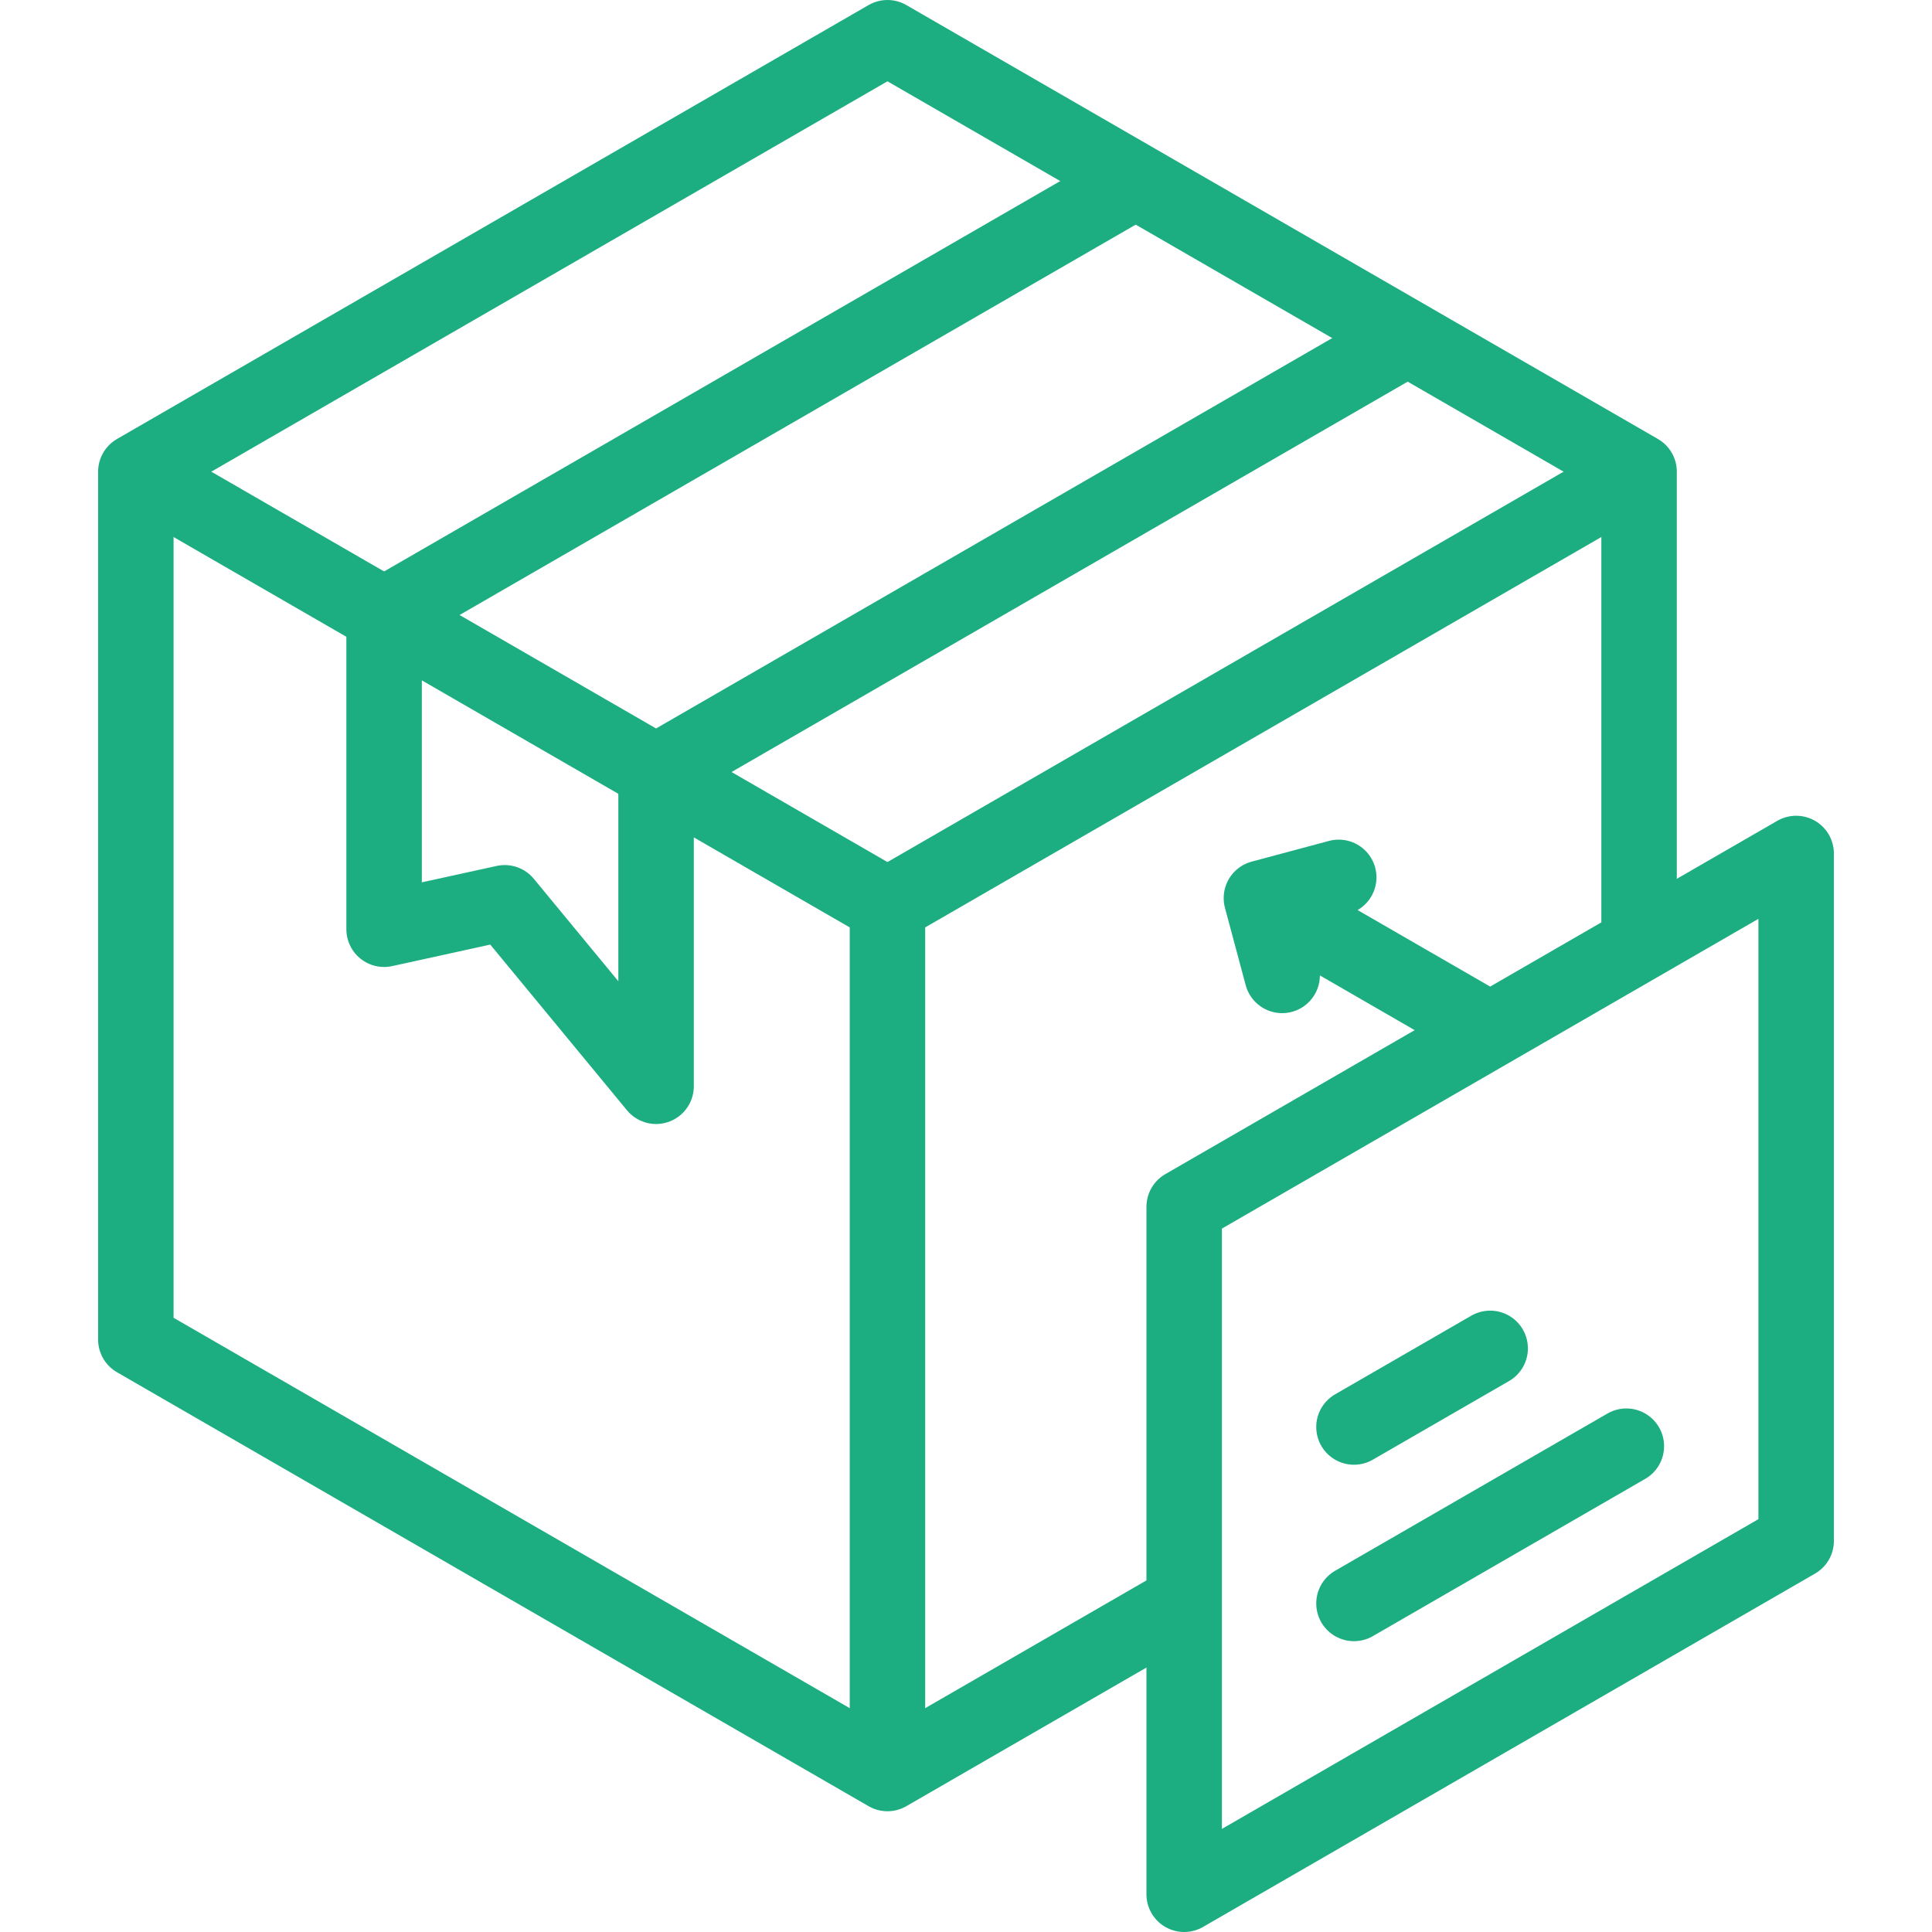
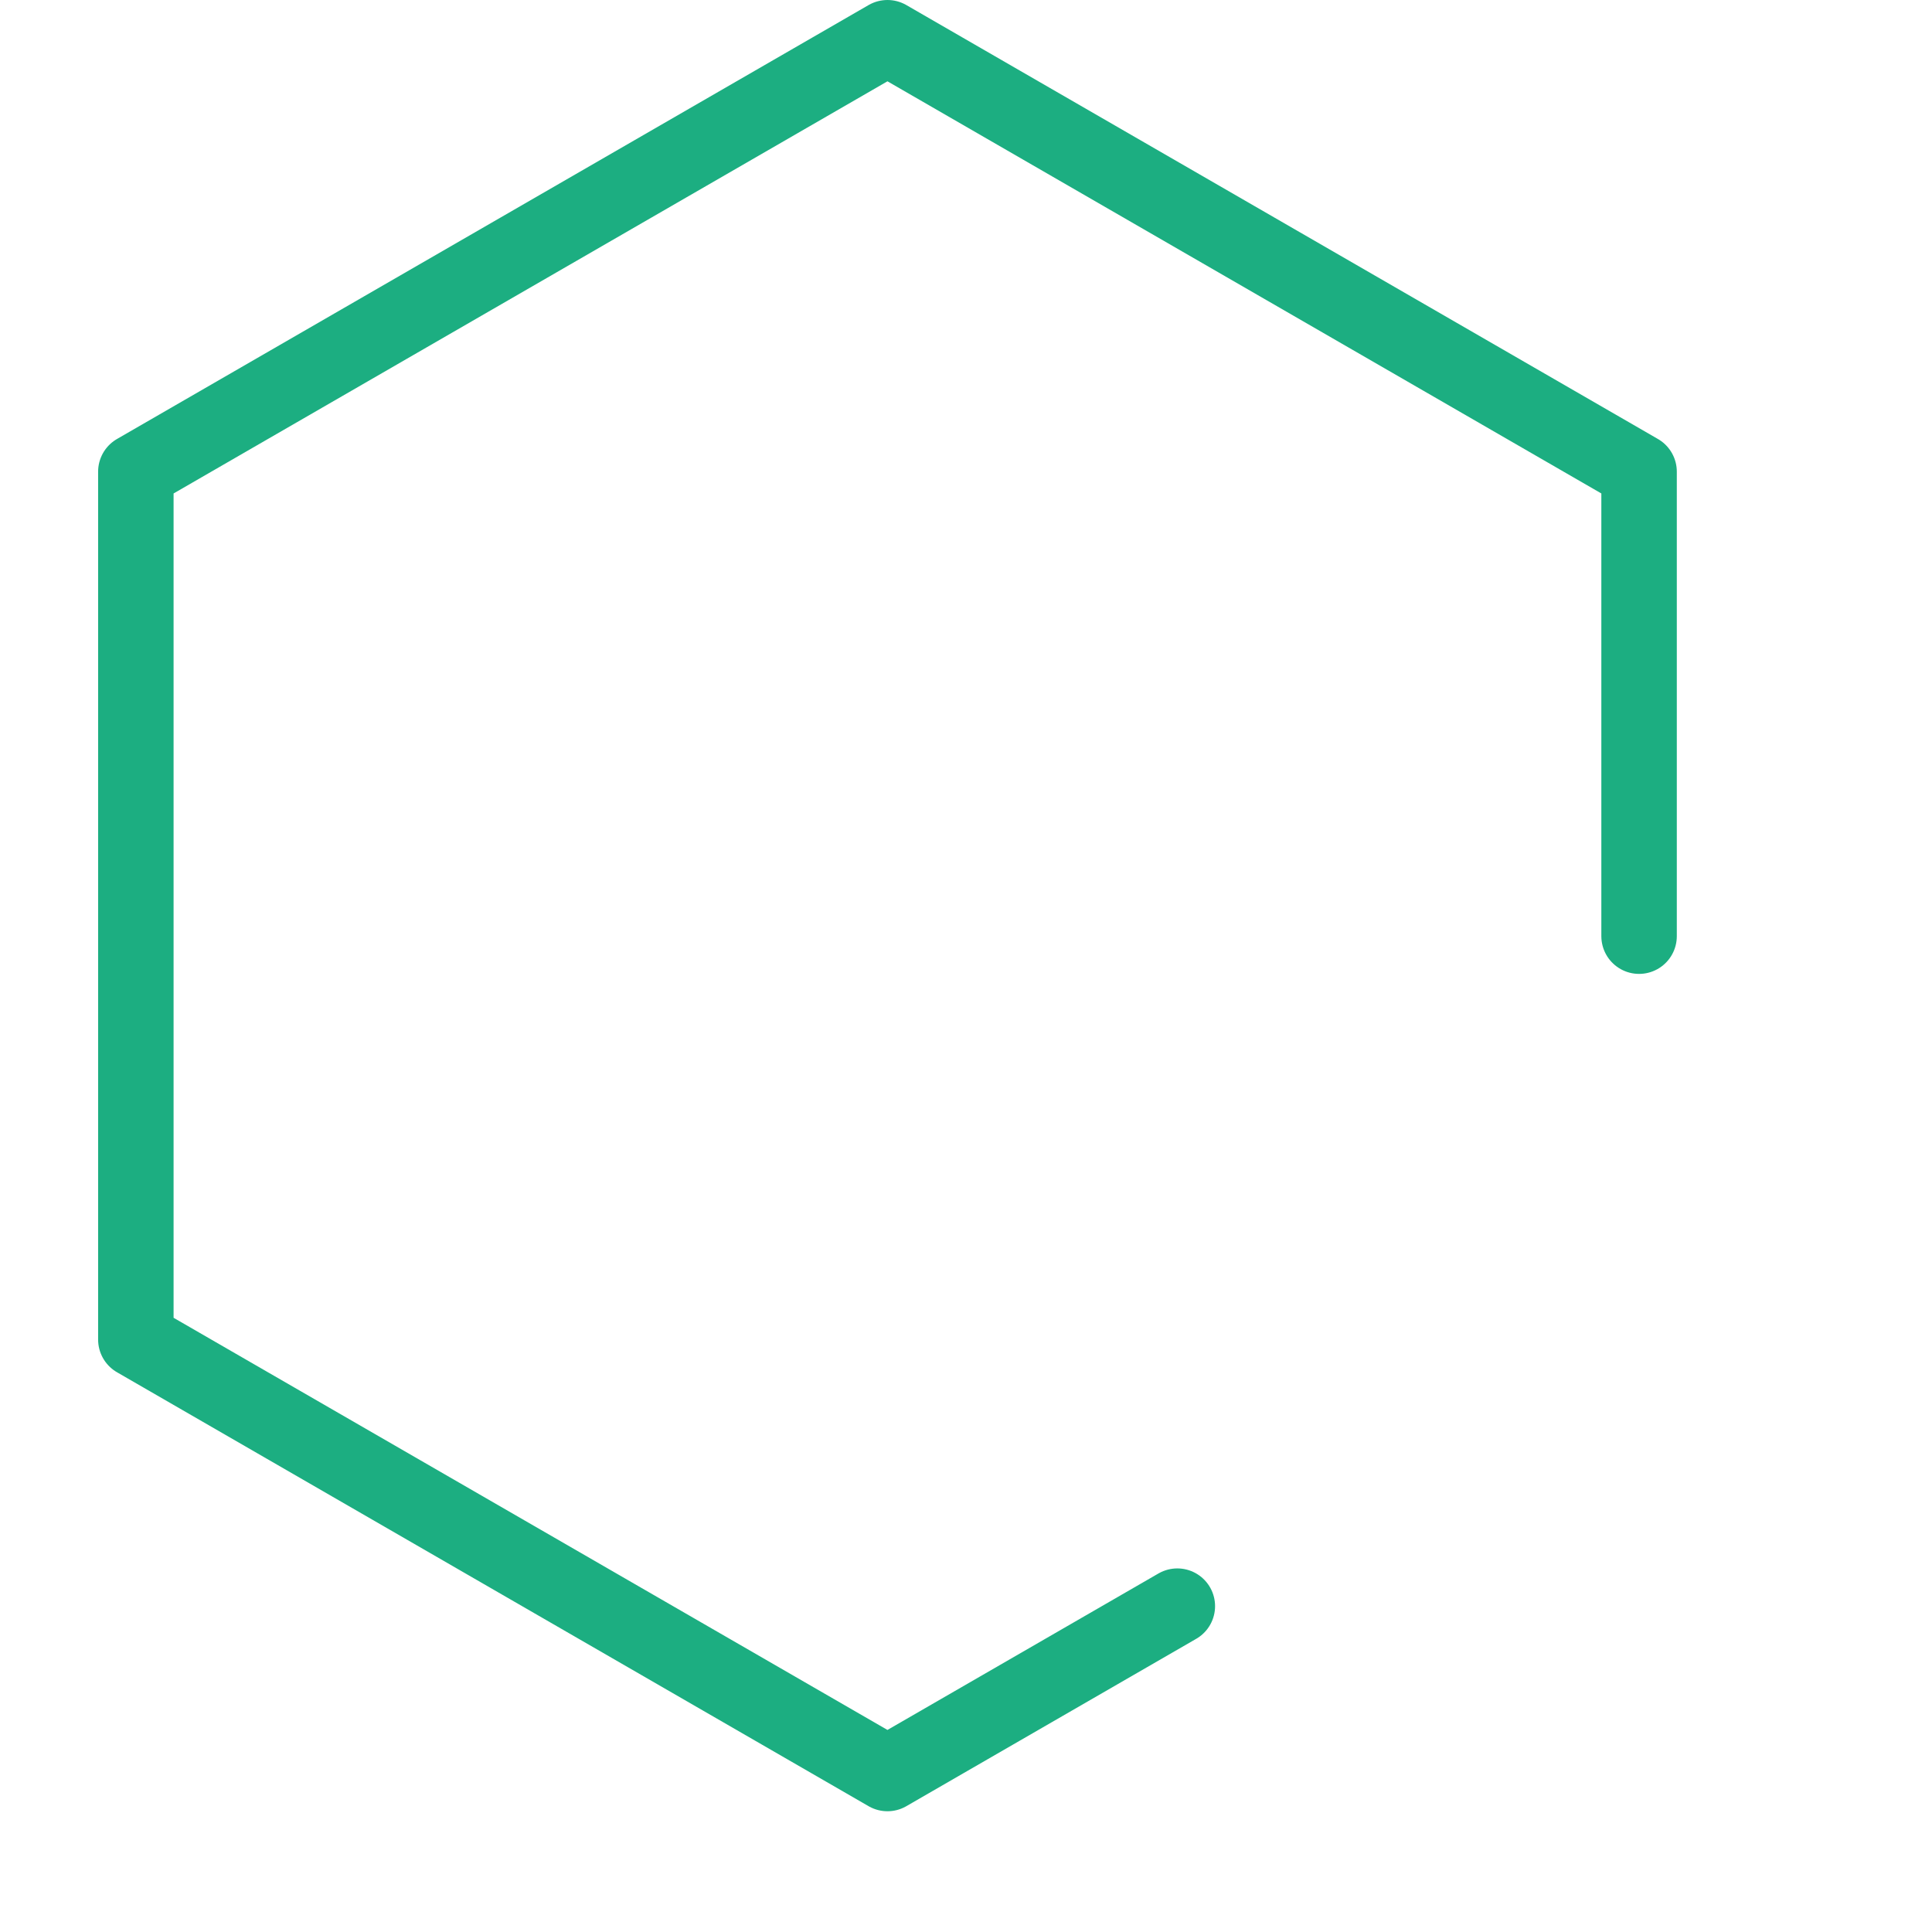
<svg xmlns="http://www.w3.org/2000/svg" version="1.1" width="512" height="512" x="0" y="0" viewBox="0 0 512.002 512.002" style="enable-background:new 0 0 512 512" xml:space="preserve" class="">
  <g>
    <path d="M434.374 248.093V124.999L235.187 10 36.001 124.999v230.002L235.187 470l76.819-44.351" style="fill-rule:evenodd;clip-rule:evenodd;stroke-width:20;stroke-linecap:round;stroke-linejoin:round;stroke-miterlimit:22.926;" fill-rule="evenodd" clip-rule="evenodd" fill="none" stroke="#1CAE81" stroke-width="20" stroke-linecap="round" stroke-linejoin="round" stroke-miterlimit="22.926" data-original="#000000" class="" opacity="1" />
-     <path d="m40.473 127.581 194.714 112.418 196.172-113.26M235.187 239.999v224.625" style="fill-rule:evenodd;clip-rule:evenodd;stroke-width:20;stroke-linecap:round;stroke-linejoin:round;stroke-miterlimit:22.926;" fill-rule="evenodd" clip-rule="evenodd" fill="none" stroke="#1CAE81" stroke-width="20" stroke-linecap="round" stroke-linejoin="round" stroke-miterlimit="22.926" data-original="#000000" class="" opacity="1" />
-     <path d="M370.04 91.337 173.868 204.596v83.276l-40.113-48.618-31.963 7.005v-83.275l196.172-113.26M313.82 502.002l162.181-93.636V226.185L313.82 319.82zM358.819 424.931l72.182-41.674M358.819 378.17l36.091-20.837M339.78 258.493l-5.491-20.49 20.491-5.49M342.949 243.003l50.444 29.123" style="fill-rule:evenodd;clip-rule:evenodd;stroke-width:20;stroke-linecap:round;stroke-linejoin:round;stroke-miterlimit:22.926;" fill-rule="evenodd" clip-rule="evenodd" fill="none" stroke="#1CAE81" stroke-width="20" stroke-linecap="round" stroke-linejoin="round" stroke-miterlimit="22.926" data-original="#000000" class="" opacity="1" />
  </g>
</svg>